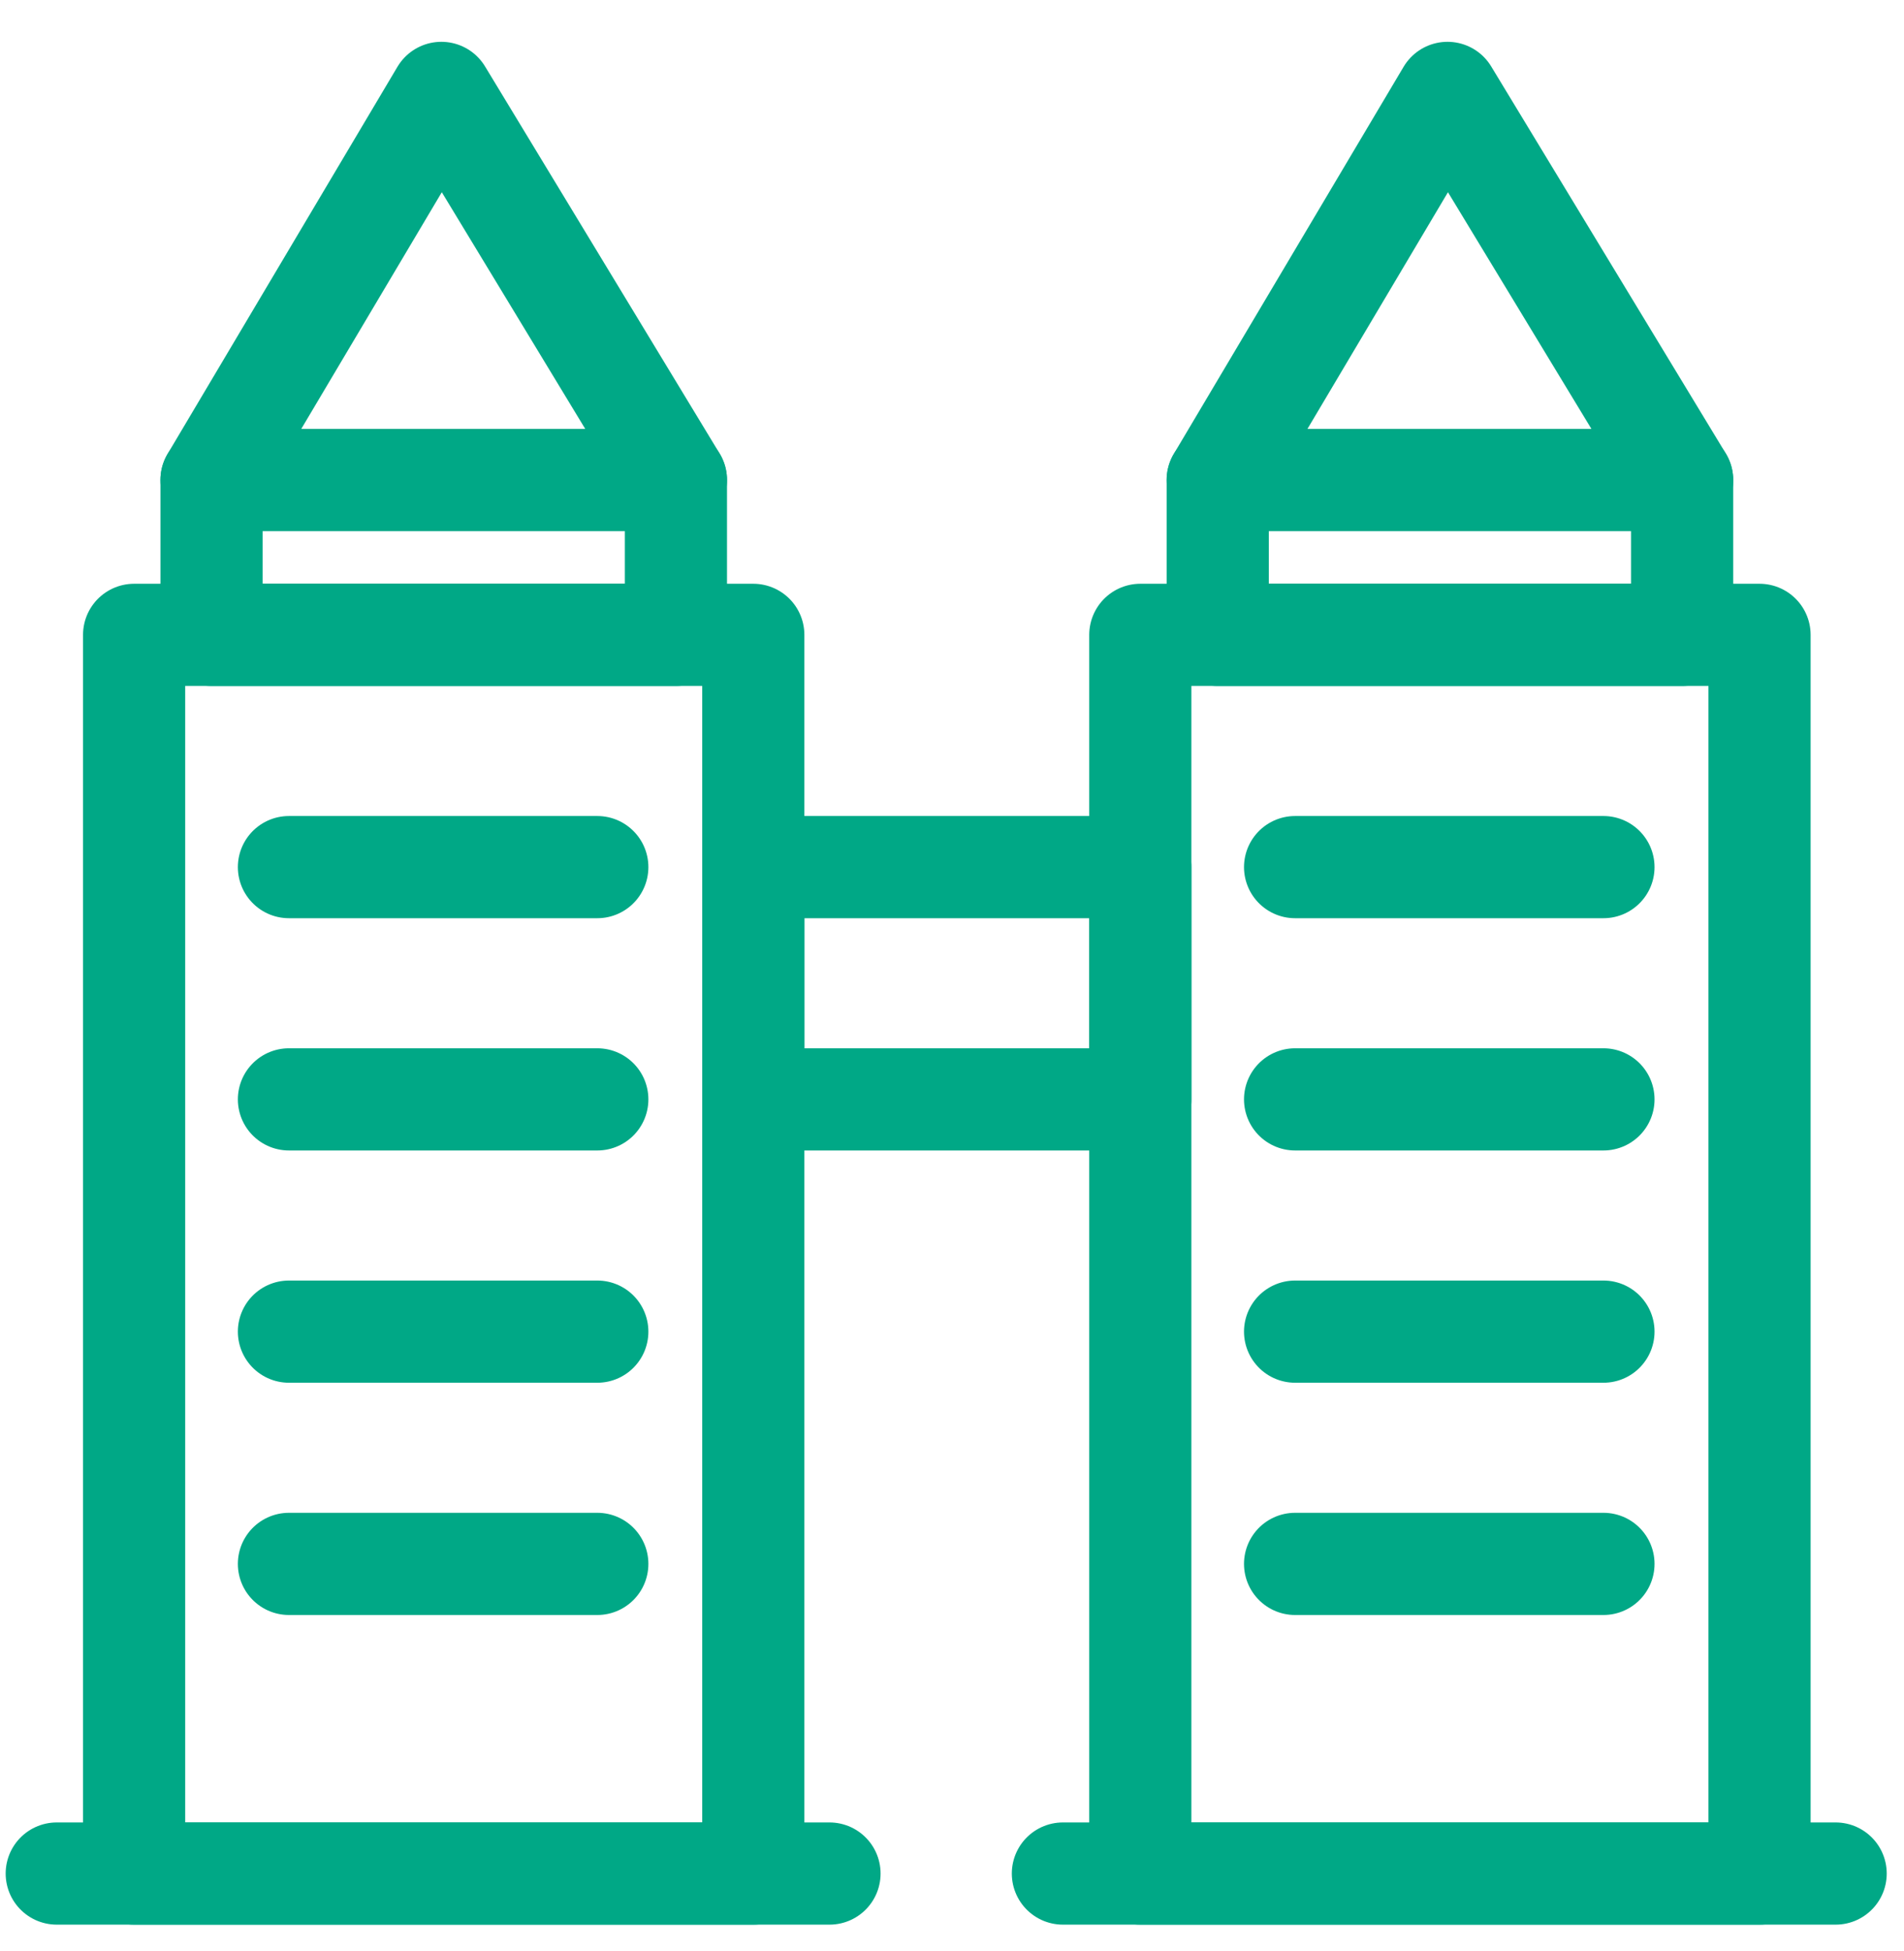
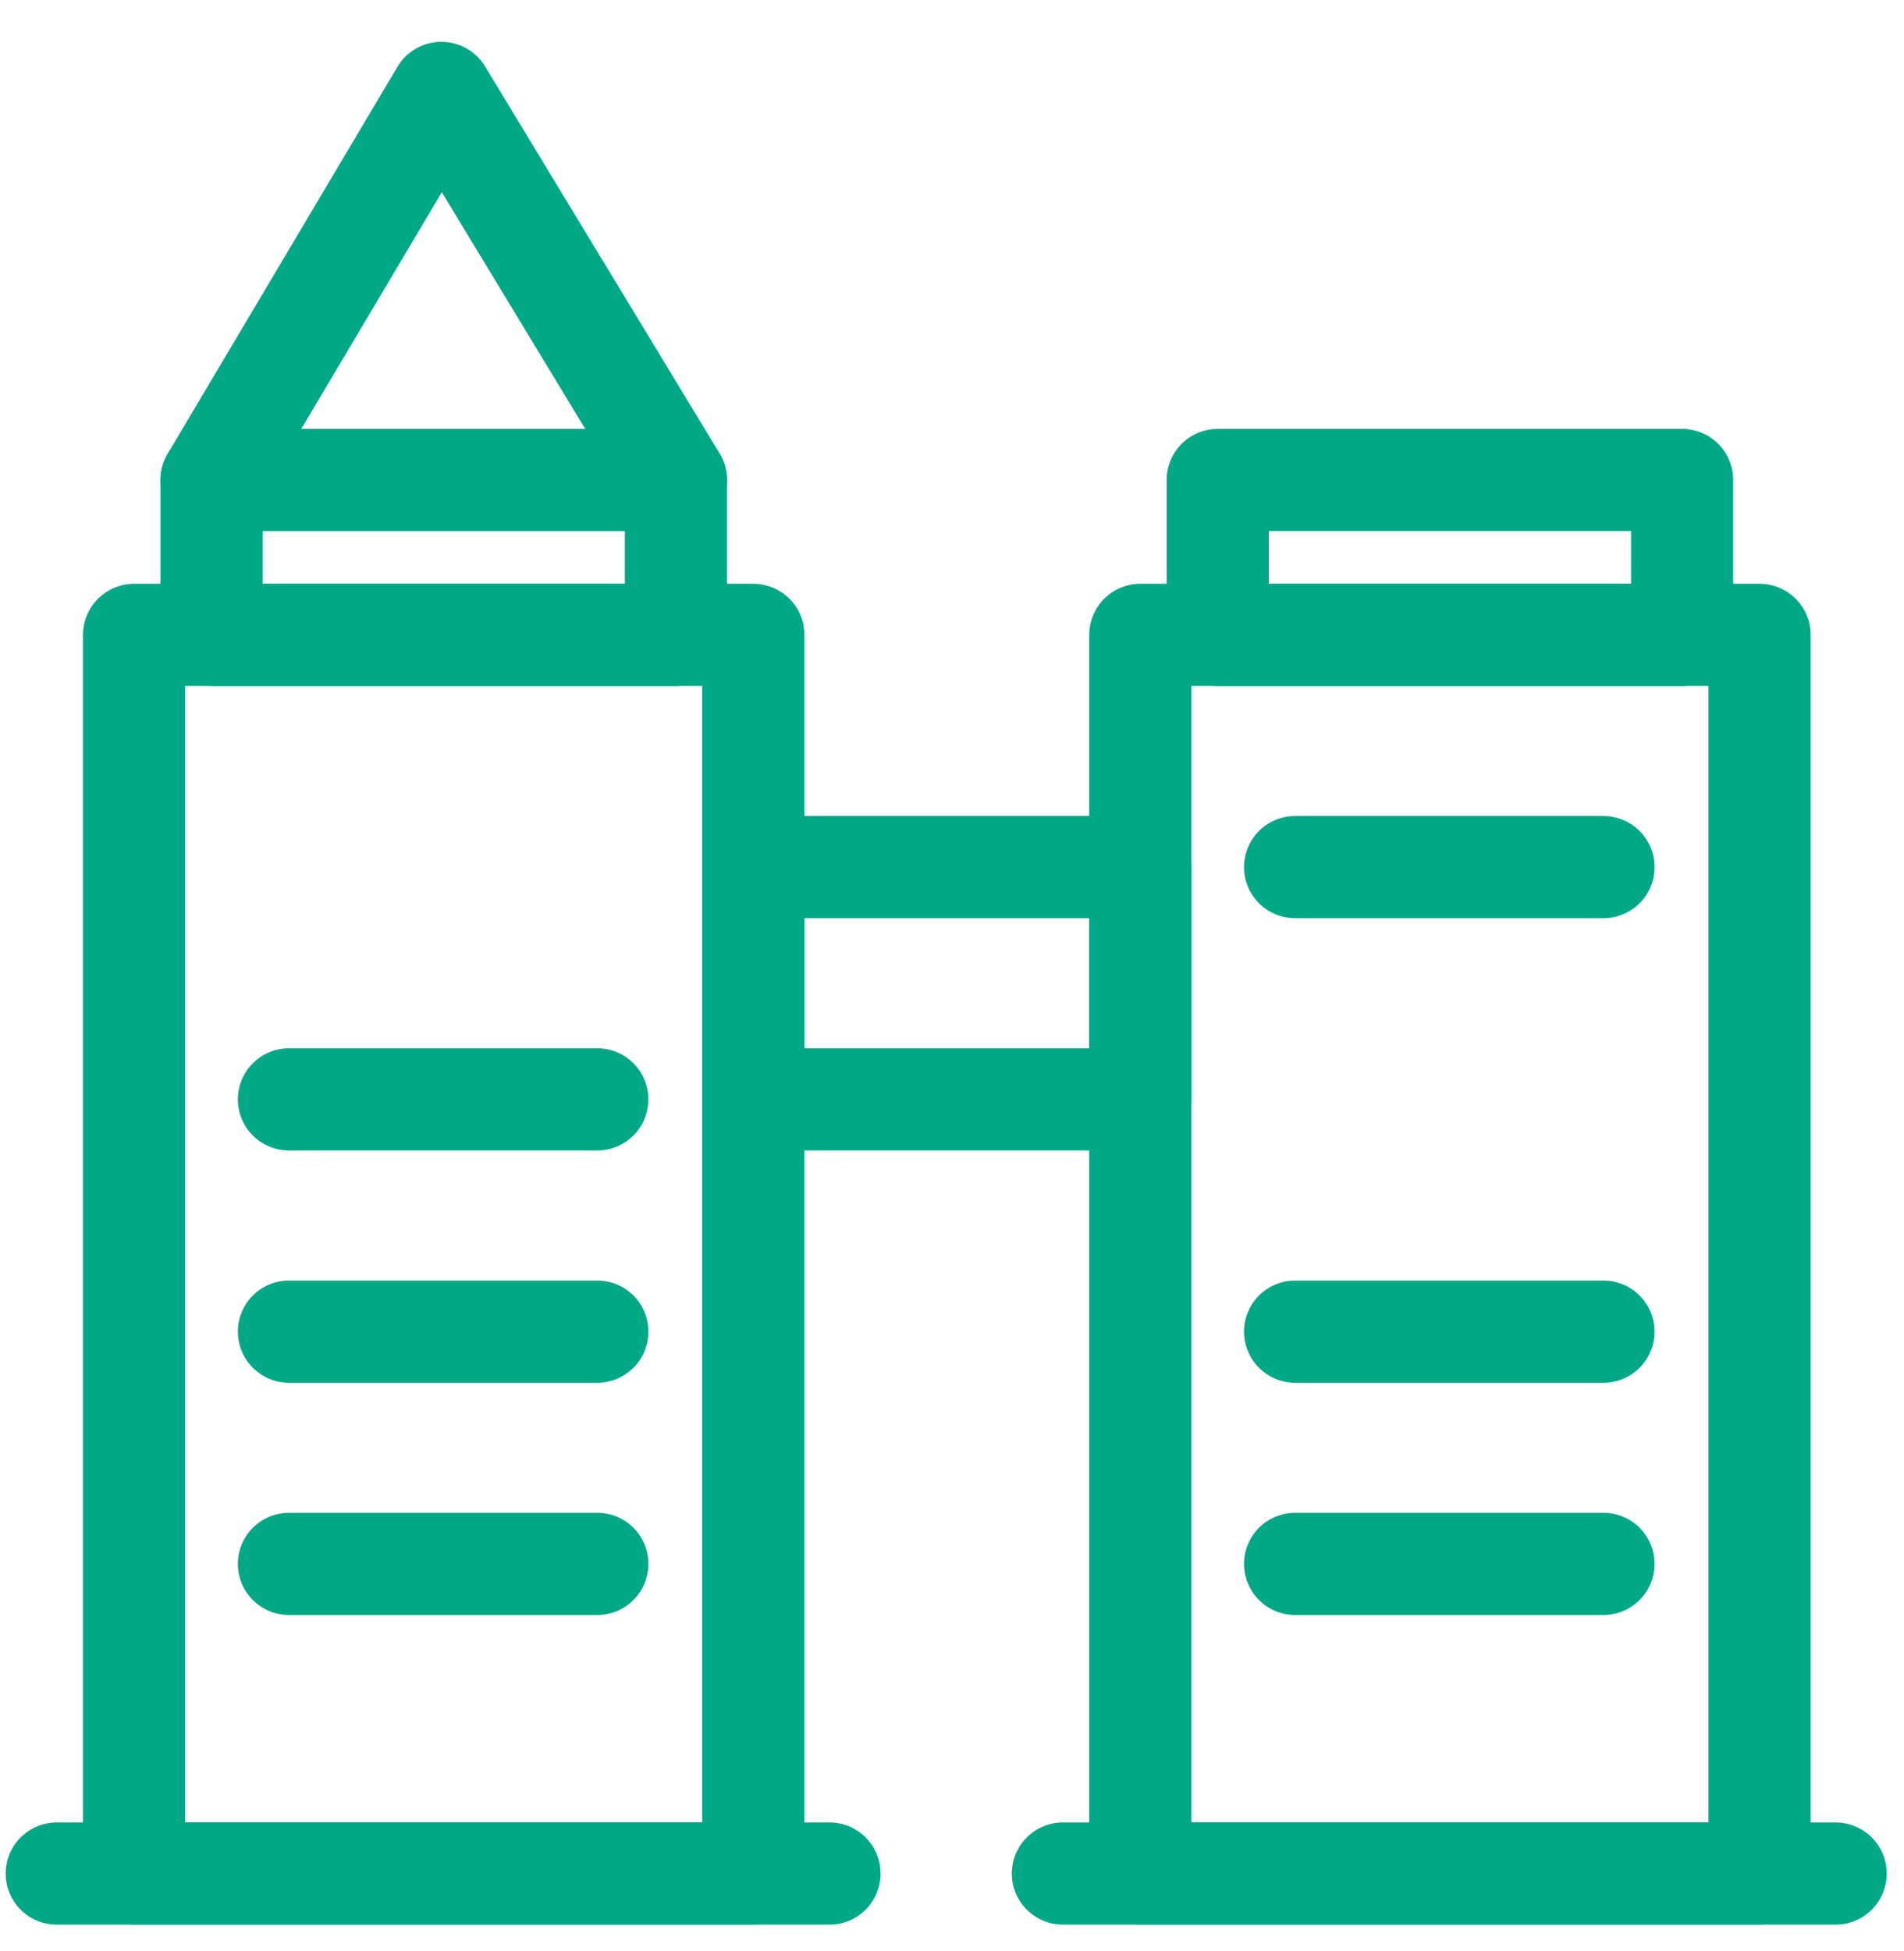
<svg xmlns="http://www.w3.org/2000/svg" width="41" height="42" viewBox="0 0 41 42" fill="none">
  <path d="M1.222 40.333H17.862" stroke="#00A886" stroke-width="2.2" stroke-linecap="round" stroke-linejoin="round" />
  <path d="M22.888 40.333H39.528" stroke="#00A886" stroke-width="2.2" stroke-linecap="round" stroke-linejoin="round" />
  <path d="M27.888 18.667H34.528" stroke="#00A886" stroke-width="2.2" stroke-linecap="round" stroke-linejoin="round" />
-   <path d="M27.888 23.667H34.528" stroke="#00A886" stroke-width="2.2" stroke-linecap="round" stroke-linejoin="round" />
  <path d="M27.888 28.667H34.528" stroke="#00A886" stroke-width="2.2" stroke-linecap="round" stroke-linejoin="round" />
  <path d="M27.888 33.667H34.528" stroke="#00A886" stroke-width="2.2" stroke-linecap="round" stroke-linejoin="round" />
-   <path d="M6.222 18.667H12.862" stroke="#00A886" stroke-width="2.2" stroke-linecap="round" stroke-linejoin="round" />
  <path d="M6.222 23.667H12.862" stroke="#00A886" stroke-width="2.2" stroke-linecap="round" stroke-linejoin="round" />
  <path d="M6.222 28.667H12.862" stroke="#00A886" stroke-width="2.2" stroke-linecap="round" stroke-linejoin="round" />
  <path d="M6.222 33.667H12.862" stroke="#00A886" stroke-width="2.2" stroke-linecap="round" stroke-linejoin="round" />
  <path fill-rule="evenodd" clip-rule="evenodd" d="M2.888 40.333H16.221V13.667H2.888V40.333Z" stroke="#00A886" stroke-width="2.2" stroke-linecap="round" stroke-linejoin="round" />
  <path fill-rule="evenodd" clip-rule="evenodd" d="M24.555 40.333H37.889V13.667H24.555V40.333Z" stroke="#00A886" stroke-width="2.2" stroke-linecap="round" stroke-linejoin="round" />
  <path fill-rule="evenodd" clip-rule="evenodd" d="M16.222 23.667H24.555V18.667H16.222V23.667Z" stroke="#00A886" stroke-width="2.2" stroke-linecap="round" stroke-linejoin="round" />
  <path fill-rule="evenodd" clip-rule="evenodd" d="M4.555 13.667H14.555V10.333H4.555V13.667Z" stroke="#00A886" stroke-width="2.2" stroke-linecap="round" stroke-linejoin="round" />
  <path fill-rule="evenodd" clip-rule="evenodd" d="M26.222 13.667H36.222V10.333H26.222V13.667Z" stroke="#00A886" stroke-width="2.2" stroke-linecap="round" stroke-linejoin="round" />
  <path fill-rule="evenodd" clip-rule="evenodd" d="M4.555 10.333L9.504 2L14.555 10.333H4.555V10.333Z" stroke="#00A886" stroke-width="2.2" stroke-linecap="round" stroke-linejoin="round" />
-   <path fill-rule="evenodd" clip-rule="evenodd" d="M26.222 10.333L31.17 2L36.222 10.333H26.222V10.333Z" stroke="#00A886" stroke-width="2.2" stroke-linecap="round" stroke-linejoin="round" />
</svg>